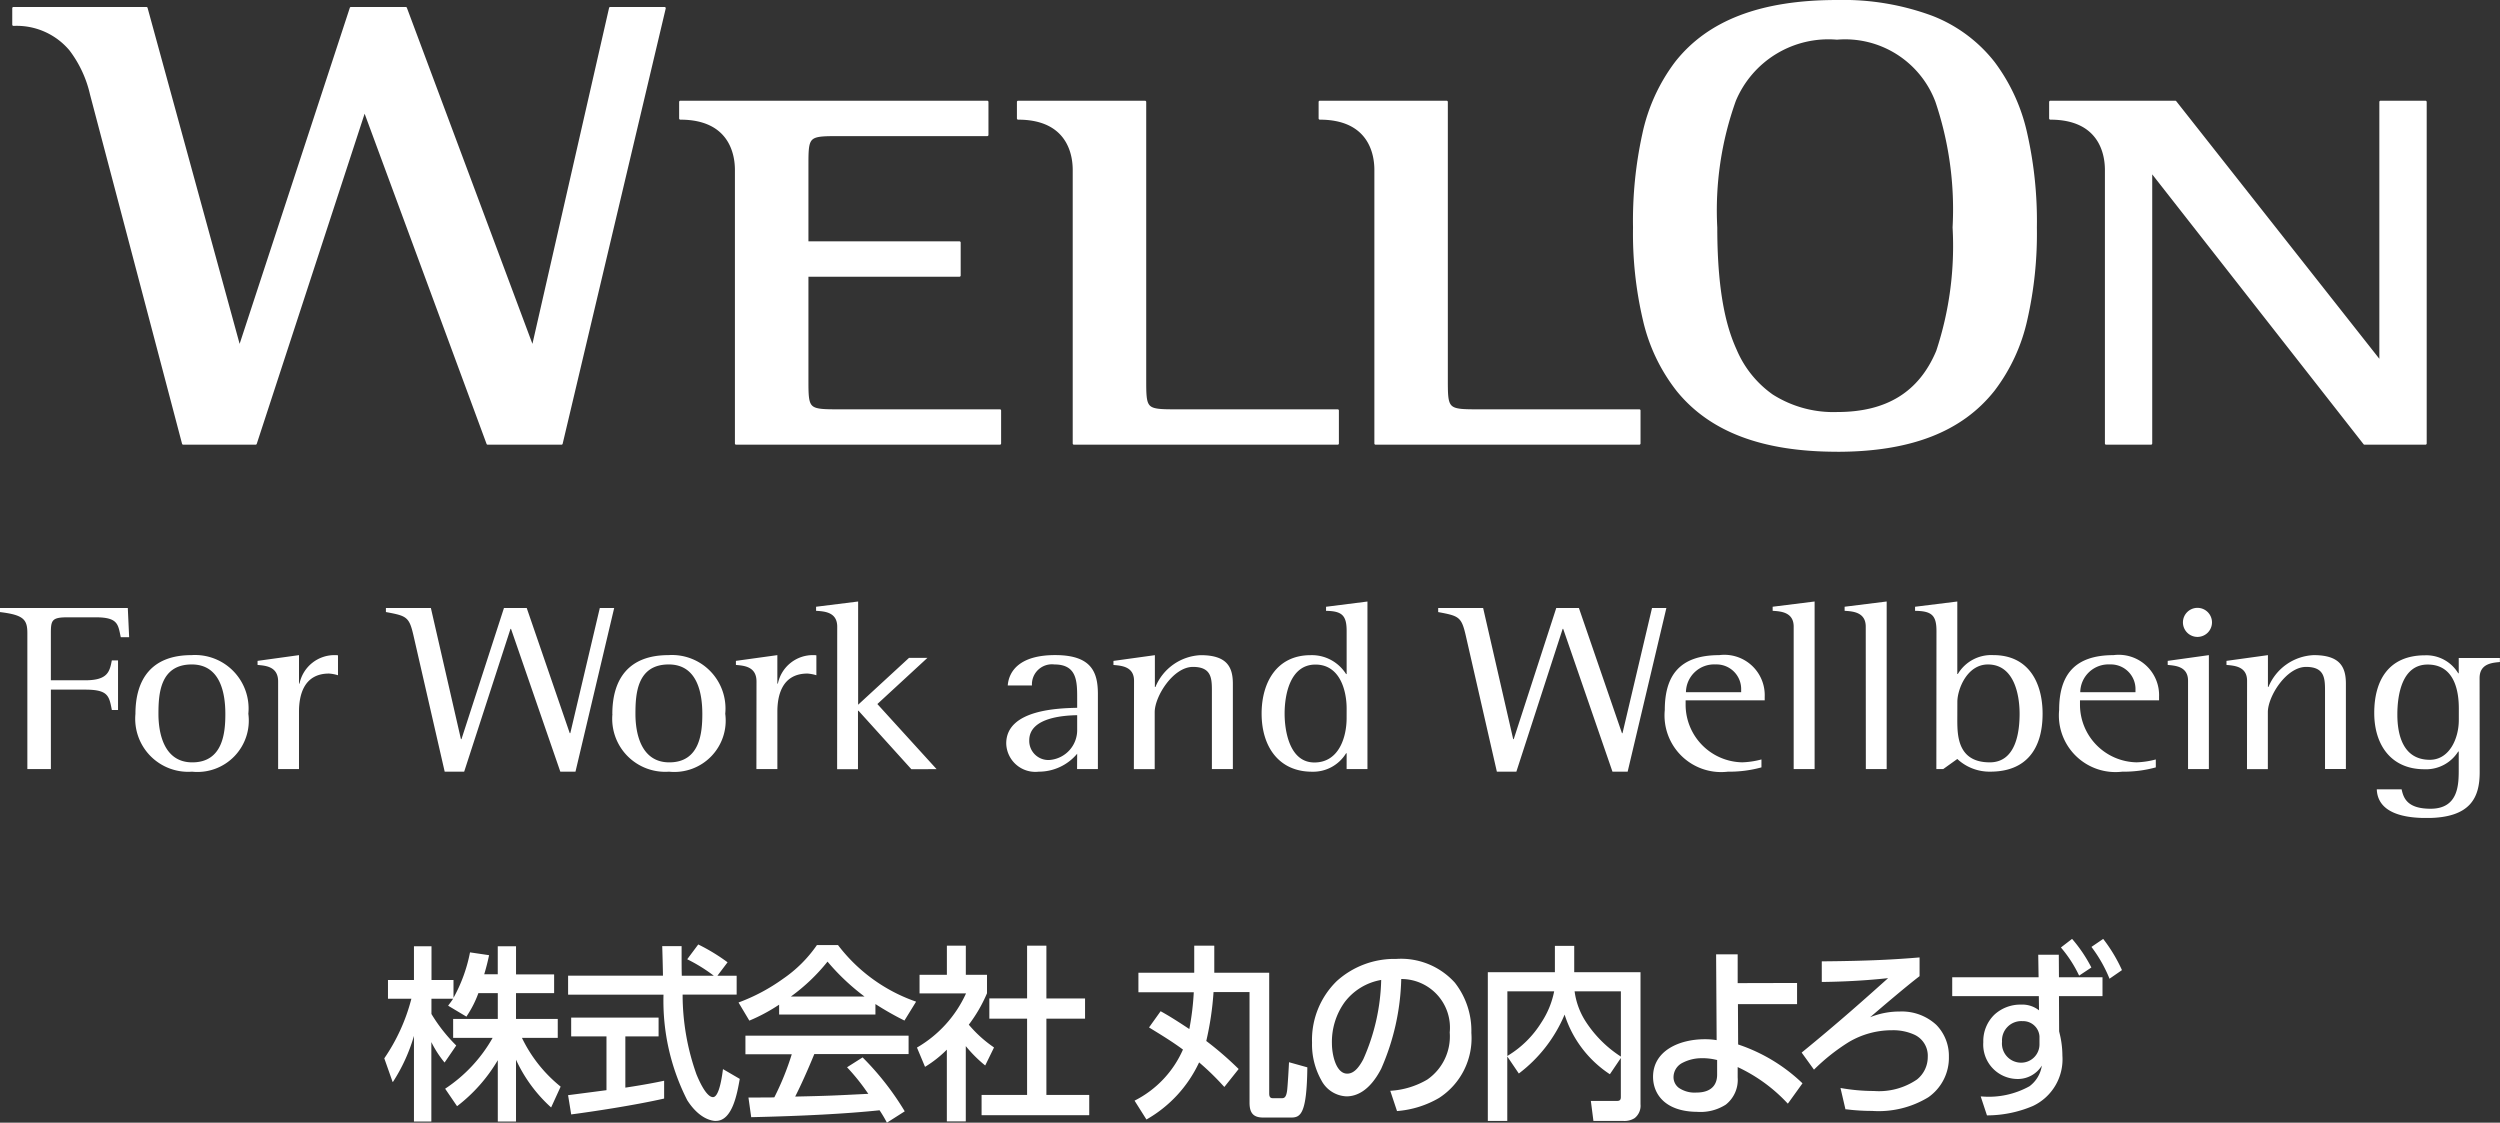
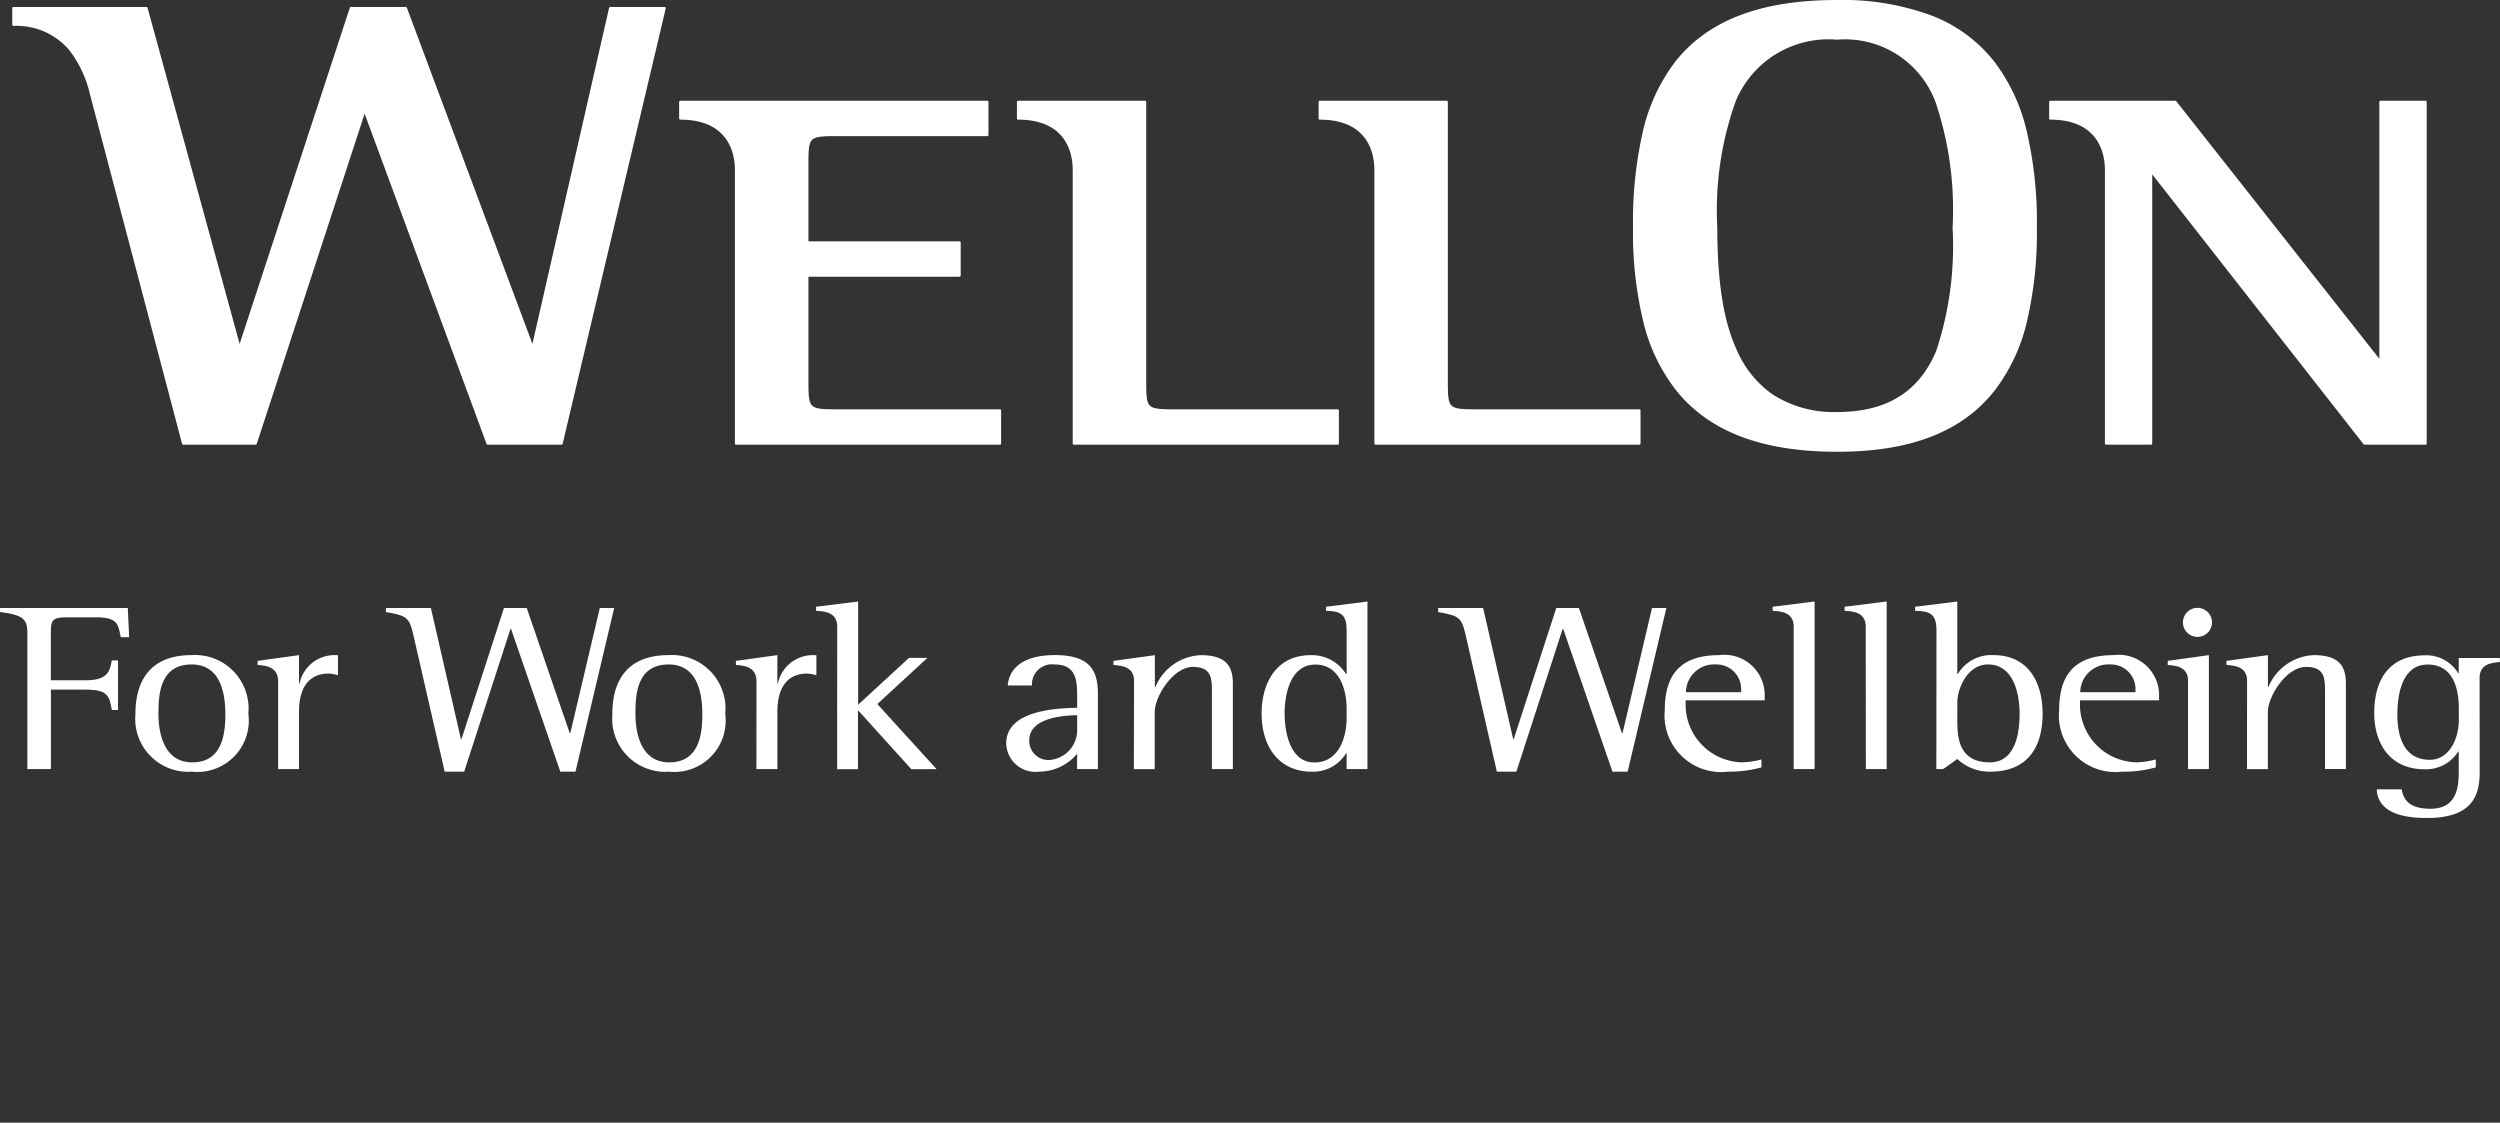
<svg xmlns="http://www.w3.org/2000/svg" width="130.787" height="58.732" viewBox="0 0 130.787 58.732">
  <rect x="0" y="0" width="130.787" height="58.732" fill="#333333" stroke="none" />
  <defs>
    <clipPath id="a">
-       <rect width="90.898" height="9.608" fill="#fff" />
-     </clipPath>
+       </clipPath>
    <clipPath id="b">
      <rect width="130.787" height="42.789" fill="#fff" />
    </clipPath>
  </defs>
  <g transform="translate(-114.613 -483.893)">
    <g transform="translate(134.719 533.017)">
      <g transform="translate(0 0)" clip-path="url(#a)">
        <path d="M6.881,9.548H5.945a.008.008,0,0,1-.009-.008v-3.2a8.379,8.379,0,0,1-2.122,2.4.008.008,0,0,1-.007,0,.007.007,0,0,1-.006,0l-.614-.9a.009.009,0,0,1,0-.012A7.754,7.754,0,0,0,5.666,5.172H3.61A.009.009,0,0,1,3.6,5.164V4.189a.009.009,0,0,1,.008-.008H5.936V2.833H4.92A5.483,5.483,0,0,1,4.333,4L4.3,4.057a.007.007,0,0,1-.012,0l-.945-.565s0,0,0-.006a.011.011,0,0,1,0-.007c.082-.106.176-.23.256-.356H2.465v.8A8.427,8.427,0,0,0,3.758,5.567a.009.009,0,0,1,0,.011l-.6.876a.007.007,0,0,1-.007,0,.009.009,0,0,1-.007,0,5.54,5.54,0,0,1-.684-1.062V9.54a.009.009,0,0,1-.009.008h-.9A.008.008,0,0,1,1.55,9.54V5.069a9.082,9.082,0,0,1-1.1,2.409.008.008,0,0,1-.009,0,.007.007,0,0,1-.007,0L0,6.248a.007.007,0,0,1,0-.008A9.806,9.806,0,0,0,1.415,3.126H.2a.009.009,0,0,1-.009-.009V2.153A.008.008,0,0,1,.2,2.144H1.55V.388A.009.009,0,0,1,1.559.379h.9a.009.009,0,0,1,.009.008V2.144H3.61a.008.008,0,0,1,.009.009v.924A8.07,8.07,0,0,0,4.481.708.008.008,0,0,1,4.49.7l.983.145a.008.008,0,0,1,.006,0,.01.01,0,0,1,0,.007c-.044.214-.119.547-.253.994h.708V.388A.009.009,0,0,1,5.945.379h.936a.009.009,0,0,1,.009.008V1.851H8.875a.009.009,0,0,1,.008.008v.965a.009.009,0,0,1-.008.008H6.889V4.181H9.064a.009.009,0,0,1,.009.008v.975a.009.009,0,0,1-.009.009H7.2A7.365,7.365,0,0,0,9.221,7.72a.008.008,0,0,1,0,.01L8.732,8.8a.009.009,0,0,1-.006.006s-.006,0-.007,0L8.7,8.789A7.687,7.687,0,0,1,6.889,6.315V9.54a.008.008,0,0,1-.009.008m10.474-.029c-.189,0-.858-.078-1.505-1.081a11.448,11.448,0,0,1-1.244-5.526H9.622A.008.008,0,0,1,9.614,2.9V1.928a.009.009,0,0,1,.008-.009h4.954c0-.235-.029-1.3-.038-1.54l0-.007a.007.007,0,0,1,.006,0h1a.009.009,0,0,1,.008.009c0,.156,0,.309,0,.458,0,.426,0,.8.01,1.084h1.677a8.4,8.4,0,0,0-1.387-.86s0,0,0-.006a.01.01,0,0,1,0-.007l.568-.761a.008.008,0,0,1,.01,0,9.86,9.86,0,0,1,1.523.927.006.006,0,0,1,0,0,.01.01,0,0,1,0,.007l-.529.7h1a.009.009,0,0,1,.008.009V2.9a.008.008,0,0,1-.008.009H15.605a12.435,12.435,0,0,0,.727,4.179l.015.036c.4.949.681,1.148.847,1.148.221,0,.4-.5.521-1.455a.008.008,0,0,1,0-.007.009.009,0,0,1,.008,0l.87.507a.008.008,0,0,1,0,.009c-.135.765-.386,2.19-1.247,2.19M9.783,9.178a.008.008,0,0,1-.008-.007l-.161-.994a.009.009,0,0,1,0-.008l.006,0L10.922,8l.7-.092V5.095H9.783a.009.009,0,0,1-.008-.009V4.121a.008.008,0,0,1,.008-.008h4.556a.008.008,0,0,1,.009.008v.965a.009.009,0,0,1-.009.009h-1.73V7.776c1.026-.157,1.6-.27,2.022-.36,0,0,0,0,.007,0a.008.008,0,0,1,0,.007v.916a.01.01,0,0,1-.006.009c-1.575.358-3.791.689-4.851.828Zm16.515.43h0a.007.007,0,0,1-.006,0,6.3,6.3,0,0,0-.384-.648c-1.738.182-3.995.3-6.708.361a.009.009,0,0,1-.008-.008l-.142-1.013a.012.012,0,0,1,0-.008l.007,0c.864,0,1.209,0,1.346-.009a14.336,14.336,0,0,0,.912-2.253H18.9a.01.01,0,0,1-.009-.009V5.066a.008.008,0,0,1,.009-.008h8.518a.008.008,0,0,1,.009.008v.945a.01.01,0,0,1-.009.009H22.494c-.341.836-.706,1.644-1,2.223,1.766-.039,1.97-.05,3.827-.144l-.064-.087a10.758,10.758,0,0,0-1.043-1.294l0-.006a.01.01,0,0,1,0-.007l.8-.507a.008.008,0,0,1,.011,0,14.615,14.615,0,0,1,2.195,2.808.009.009,0,0,1,0,.012l-.918.585,0,0M19.1,4.266a.008.008,0,0,1-.007,0l-.558-.936a.009.009,0,0,1,0-.007.008.008,0,0,1,.006-.006,9.782,9.782,0,0,0,2.313-1.232A6.832,6.832,0,0,0,22.632.316a.009.009,0,0,1,.006,0h1.088a.009.009,0,0,1,.007,0,8.707,8.707,0,0,0,4.08,2.959.007.007,0,0,1,0,.006.007.007,0,0,1,0,.007l-.6.974a.009.009,0,0,1-.012,0,15.779,15.779,0,0,1-1.509-.859v.54a.009.009,0,0,1-.009.009h-5.02a.008.008,0,0,1-.009-.009V3.435a9.238,9.238,0,0,1-1.548.831Zm2.162-1.255h3.861A11.679,11.679,0,0,1,23.2,1.2l-.014-.017a9.836,9.836,0,0,1-1.922,1.83m9.147,6.528h-.974a.008.008,0,0,1-.009-.009V5.789a6.074,6.074,0,0,1-1.113.882l-.017.01a.007.007,0,0,1-.008,0,.007.007,0,0,1-.006,0l-.416-.994a.008.008,0,0,1,0-.01,6.265,6.265,0,0,0,2.563-2.83H28.011A.01.01,0,0,1,28,2.834V1.88a.01.01,0,0,1,.009-.009H29.43V.359A.009.009,0,0,1,29.439.35h.974a.009.009,0,0,1,.008.009V1.871h1.1a.008.008,0,0,1,.008.009v.958a7.663,7.663,0,0,1-.952,1.644A6.446,6.446,0,0,0,31.83,5.627l.062.046a.009.009,0,0,1,0,.01l-.453.926a.007.007,0,0,1-.007,0h-.007a6.952,6.952,0,0,1-1.006-1.006V9.529a.008.008,0,0,1-.008.009m6.456-.322H31.253a.008.008,0,0,1-.008-.009V8.165a.009.009,0,0,1,.008-.009h2.373V4.168H31.66a.009.009,0,0,1-.009-.008V3.117a.008.008,0,0,1,.009-.009h1.966V.359A.01.01,0,0,1,33.635.35h.993a.009.009,0,0,1,.008.009v2.75h2.014a.008.008,0,0,1,.008.009V4.16a.008.008,0,0,1-.008.008H34.636V8.156h2.232a.01.01,0,0,1,.009.009V9.207a.009.009,0,0,1-.009.009m3.006.224h0a.011.011,0,0,1-.006,0l-.614-.974a.007.007,0,0,1,0-.007.007.007,0,0,1,0-.006,5.431,5.431,0,0,0,2.526-2.669c-.509-.38-1.089-.737-1.65-1.081l-.121-.075a.005.005,0,0,1,0,0,.007.007,0,0,1,0-.007l.6-.839a.009.009,0,0,1,.011,0c.305.172.595.334,1.493.928a14.054,14.054,0,0,0,.233-1.925H39.459a.009.009,0,0,1-.009-.009V1.772a.008.008,0,0,1,.009-.008H42.37V.359A.01.01,0,0,1,42.379.35H43.41a.01.01,0,0,1,.009.009V1.764h2.865a.008.008,0,0,1,.008.008v6.3c0,.132.023.255.181.255h.5c.143,0,.216-.11.255-.393.028-.2.085-1.15.1-1.479a.007.007,0,0,1,0-.007.009.009,0,0,1,.008,0l.945.264a.008.008,0,0,1,.006.008c-.028,2.438-.355,2.62-.85,2.62H45.981c-.509,0-.718-.225-.718-.779V2.775H43.38A15.856,15.856,0,0,1,43,5.335a17.318,17.318,0,0,1,1.626,1.4l.063.06a.01.01,0,0,1,0,.012l-.737.926a.007.007,0,0,1-.007,0,.01.01,0,0,1-.007,0l-.085-.091a13.443,13.443,0,0,0-1.228-1.187,6.672,6.672,0,0,1-2.75,2.985h0M52.985,9A.008.008,0,0,1,52.978,9l-.35-1.053a.006.006,0,0,1,0-.007.006.006,0,0,1,.006,0,4.3,4.3,0,0,0,1.927-.586,2.742,2.742,0,0,0,1.175-2.466A2.542,2.542,0,0,0,53.2,2.093a12.367,12.367,0,0,1-1.048,4.692c-.62,1.2-1.329,1.447-1.815,1.447a1.554,1.554,0,0,1-1.316-.84,3.821,3.821,0,0,1-.488-1.965,4.3,4.3,0,0,1,1.289-3.222,4.494,4.494,0,0,1,3.115-1.163,3.787,3.787,0,0,1,3.071,1.247,4.084,4.084,0,0,1,.86,2.621,3.721,3.721,0,0,1-1.69,3.405A5.154,5.154,0,0,1,52.986,9Zm-.831-6.859a3.048,3.048,0,0,0-1.922,1.173,3.557,3.557,0,0,0-.659,2.139c0,.614.218,1.59.8,1.59.306,0,.566-.233.843-.755a10.761,10.761,0,0,0,.935-4.147M64.841,9.519H63.262a.009.009,0,0,1-.009-.008L63.12,8.478l0-.007a.01.01,0,0,1,.007,0h1.324c.117,0,.237,0,.237-.2V6.225l-.57.844a.011.011,0,0,1-.006,0s-.006,0-.007,0a5.85,5.85,0,0,1-2.359-3.115,7.491,7.491,0,0,1-2.387,3.077.007.007,0,0,1-.012,0l-.6-.887V9.51a.008.008,0,0,1-.009.009h-1a.008.008,0,0,1-.009-.009V1.744a.008.008,0,0,1,.009-.009h3.5V.368A.009.009,0,0,1,61.248.36h.992a.009.009,0,0,1,.009.008V1.735h3.46a.008.008,0,0,1,.008.009v6.9a.825.825,0,0,1-.306.725.985.985,0,0,1-.571.15M58.752,2.736V6.119l.025-.017a5.277,5.277,0,0,0,1.746-1.724A4.535,4.535,0,0,0,61.2,2.736Zm3.517,0a3.829,3.829,0,0,0,.615,1.633A6.16,6.16,0,0,0,64.69,6.151V2.736Zm6.448,6.306c-1.728,0-2.344-.947-2.344-1.832,0-1.359,1.362-1.967,2.712-1.967a3.73,3.73,0,0,1,.615.048L69.672.808l0-.007.006,0H70.8A.008.008,0,0,1,70.8.808v1.5L73.9,2.3a.007.007,0,0,1,.007,0s0,0,0,.006V3.4a.009.009,0,0,1-.009.008H70.814l.01,2.109a8.944,8.944,0,0,1,3.363,2.028.009.009,0,0,1,0,.01l-.757,1.052s0,0-.006,0a.007.007,0,0,1-.007,0A8.426,8.426,0,0,0,70.8,6.7v.542a1.648,1.648,0,0,1-.621,1.422,2.446,2.446,0,0,1-1.458.38m.227-2.808a2.166,2.166,0,0,0-1.017.233.844.844,0,0,0-.487.753.7.7,0,0,0,.271.56,1.462,1.462,0,0,0,.922.251c.947,0,1.088-.581,1.088-.927V6.33l-.06-.013a3.134,3.134,0,0,0-.717-.083m8.886,2.759a10.735,10.735,0,0,1-1.344-.083l-.045,0s-.008,0-.008-.007l-.256-1.1a.009.009,0,0,1,0-.008.012.012,0,0,1,.008,0,10.026,10.026,0,0,0,1.738.156,3.524,3.524,0,0,0,2.251-.6,1.5,1.5,0,0,0,.566-1.174,1.212,1.212,0,0,0-.679-1.162,2.675,2.675,0,0,0-1.184-.242A4.413,4.413,0,0,0,76.6,5.4a10.331,10.331,0,0,0-1.8,1.427l-.007,0a.007.007,0,0,1-.007,0l-.633-.878a.009.009,0,0,1,0-.012c1.937-1.58,3.352-2.846,4.384-3.771l.133-.119c-1.57.173-2.993.195-3.463.2,0,0,0,0-.007,0l0-.007V1.178a.008.008,0,0,1,.009-.009c2.5-.02,3.847-.1,5.1-.205l.007,0a.01.01,0,0,1,0,.007v.965a.011.011,0,0,1,0,.008c-.711.543-2.011,1.654-2.589,2.15a4.055,4.055,0,0,1,1.544-.3,2.655,2.655,0,0,1,1.923.7,2.32,2.32,0,0,1,.656,1.664A2.519,2.519,0,0,1,80.773,8.28a5,5,0,0,1-2.944.713m6.018.233a.008.008,0,0,1-.008-.006l-.322-.975a.007.007,0,0,1,0-.008.01.01,0,0,1,.007,0h.044a4.383,4.383,0,0,0,2.5-.535,1.654,1.654,0,0,0,.645-1.08,1.477,1.477,0,0,1-1.313.7A1.8,1.8,0,0,1,83.65,5.4a1.926,1.926,0,0,1,.578-1.439,2,2,0,0,1,1.4-.529,1.408,1.408,0,0,1,.937.3l-.01-.745H82.033a.008.008,0,0,1-.009-.008V2.006A.008.008,0,0,1,82.033,2h4.509L86.524.827l0-.006.006,0h1.059A.009.009,0,0,1,87.6.827L87.608,2h2.269a.008.008,0,0,1,.009.008V2.98a.008.008,0,0,1-.009.008H87.609l.008,1.843c.006.023.012.048.017.073A4.927,4.927,0,0,1,87.788,6.1a2.7,2.7,0,0,1-1.542,2.635,6.155,6.155,0,0,1-2.4.492Zm1.825-4.931A1.01,1.01,0,0,0,84.63,5.369a1,1,0,0,0,.966,1.1.958.958,0,0,0,.993-.985V5.1l0-.009a.856.856,0,0,0-.915-.792m4.585-2.221h0a.007.007,0,0,1-.006,0A7.217,7.217,0,0,0,89.314.422a.007.007,0,0,1,0-.007.007.007,0,0,1,0-.006l.6-.409a.008.008,0,0,1,.012,0,8.1,8.1,0,0,1,.975,1.62.01.01,0,0,1,0,.01l-.634.438,0,0m-1.6-.156h0a.011.011,0,0,1-.006,0,6.546,6.546,0,0,0-.944-1.46.007.007,0,0,1,0-.007.01.01,0,0,1,0-.007L88.285,0A.009.009,0,0,1,88.3,0a7.476,7.476,0,0,1,1,1.483.008.008,0,0,1,0,.01l-.633.42h-.006" transform="translate(0 0)" fill="#fff" />
      </g>
    </g>
    <g transform="translate(114.613 483.893)">
      <g transform="translate(0 0)" clip-path="url(#b)">
        <path d="M29.373,23.264H25.513a.063.063,0,0,1-.059-.042L19.075,5.948,13.432,23.22a.065.065,0,0,1-.061.044H9.587a.067.067,0,0,1-.063-.048C9.481,23.048,5.069,6.309,4.709,4.944A6.008,6.008,0,0,0,3.631,2.632,3.609,3.609,0,0,0,.705,1.355a.064.064,0,0,1-.064-.064V.429A.063.063,0,0,1,.705.366H7.66a.062.062,0,0,1,.061.047L12.536,17.99,18.3.409a.063.063,0,0,1,.06-.043h2.866a.063.063,0,0,1,.06.041l6.568,17.582L31.863.415a.064.064,0,0,1,.063-.049h2.84a.061.061,0,0,1,.049.024.064.064,0,0,1,.012.054L29.435,23.216a.065.065,0,0,1-.062.049m66.737.368c-3.908,0-6.651-1.035-8.386-3.164a9.376,9.376,0,0,1-1.772-3.711,19.822,19.822,0,0,1-.521-4.86A21.214,21.214,0,0,1,85.919,7a9.521,9.521,0,0,1,1.716-3.765C89.348,1.059,92.12,0,96.11,0A13.409,13.409,0,0,1,101.1.832a7.656,7.656,0,0,1,3.243,2.406A9.659,9.659,0,0,1,106.059,7a20.873,20.873,0,0,1,.5,4.9,20.323,20.323,0,0,1-.5,4.83,9.475,9.475,0,0,1-1.718,3.713c-1.7,2.148-4.388,3.192-8.231,3.192m0-21.558a5.25,5.25,0,0,0-5.3,3.2,16.97,16.97,0,0,0-.971,6.621c0,3.731.579,5.44,1.015,6.4a5.487,5.487,0,0,0,1.878,2.335,5.906,5.906,0,0,0,3.38.922c2.582,0,4.278-1.046,5.182-3.2a17.461,17.461,0,0,0,.855-6.457,17.57,17.57,0,0,0-.9-6.577,5.047,5.047,0,0,0-5.137-3.246M85.76,23.264h-13.8A.064.064,0,0,1,71.9,23.2V8.887c0-.791-.278-2.627-2.853-2.627a.064.064,0,0,1-.064-.064V5.334A.066.066,0,0,1,69,5.288a.068.068,0,0,1,.045-.019H75.68a.063.063,0,0,1,.063.064V19.8c0,.818,0,1.228.2,1.42s.638.194,1.439.194H85.76a.062.062,0,0,1,.064.064V23.2a.064.064,0,0,1-.064.064m-15.777,0h-13.8a.064.064,0,0,1-.064-.064V8.891c0-.79-.278-2.631-2.854-2.631A.064.064,0,0,1,53.2,6.2V5.334a.062.062,0,0,1,.019-.046.064.064,0,0,1,.044-.019H59.9a.065.065,0,0,1,.064.064V19.8c0,.818,0,1.228.194,1.42s.638.194,1.44.194h8.382a.062.062,0,0,1,.064.064V23.2a.063.063,0,0,1-.064.064m56.9,0h-3.179a.067.067,0,0,1-.051-.024L112.593,9.122V23.2a.064.064,0,0,1-.064.064h-2.348a.067.067,0,0,1-.045-.019.069.069,0,0,1-.018-.045V8.891c0-.79-.278-2.631-2.853-2.631A.064.064,0,0,1,107.2,6.2V5.334a.067.067,0,0,1,.019-.046.066.066,0,0,1,.045-.019H113.8a.064.064,0,0,1,.05.025L124.475,18.77V5.334a.064.064,0,0,1,.064-.065h2.349a.064.064,0,0,1,.064.065V23.2a.064.064,0,0,1-.064.064m-74.578,0h-13.8a.063.063,0,0,1-.063-.064V8.891c0-.79-.279-2.631-2.854-2.631a.064.064,0,0,1-.064-.064V5.334a.064.064,0,0,1,.018-.046.066.066,0,0,1,.045-.019H51.647a.064.064,0,0,1,.064.065V7.057a.063.063,0,0,1-.064.064H43.927c-.8,0-1.244,0-1.439.194s-.195.6-.195,1.42v3.891h7.9a.064.064,0,0,1,.065.064v1.723a.064.064,0,0,1-.065.064h-7.9V19.8c0,.818,0,1.228.195,1.42s.637.194,1.439.194h8.382a.061.061,0,0,1,.045.018.063.063,0,0,1,.019.045V23.2a.064.064,0,0,1-.064.064M1.431,33.121c0-.714-.2-.952-1.431-1.1v-.213H6.686l.07,1.526H6.318c-.142-.65-.127-1.039-1.3-1.039H3.526c-.807,0-.865.152-.865.827v2.467h1.8c1.176,0,1.275-.45,1.389-1.039h.325v2.592H5.851c-.142-.727-.184-1.064-1.389-1.064h-1.8v4.157H1.431Zm5.654,4.232c0-1.84.864-3.08,2.931-3.08a2.8,2.8,0,0,1,2.976,3.068,2.687,2.687,0,0,1-2.946,3.029,2.772,2.772,0,0,1-2.961-3.017m2.975,2.53c1.614,0,1.729-1.578,1.729-2.53,0-1.026-.228-2.592-1.757-2.592-1.671,0-1.743,1.565-1.743,2.592,0,.939.255,2.53,1.771,2.53M14.55,35.65c0-.789-.665-.826-1.076-.864v-.213l2.168-.3v1.49h.027a1.867,1.867,0,0,1,1.884-1.49.475.475,0,0,1,.129.012v1.041a1.992,1.992,0,0,0-.469-.089c-1.373,0-1.571,1.227-1.571,1.992v3.005H14.55Zm7.084-2.391c-.226-.991-.355-1.039-1.445-1.24v-.213h2.352l1.572,6.861h.029l2.223-6.861h1.19l2.251,6.549h.029l1.544-6.549h.752L30.106,40.37h-.793L26.734,32.9h-.028L24.283,40.37H23.264Zm10.4,4.094c0-1.84.864-3.08,2.932-3.08a2.8,2.8,0,0,1,2.975,3.068A2.686,2.686,0,0,1,35,40.37a2.772,2.772,0,0,1-2.961-3.017m2.976,2.53c1.615,0,1.727-1.578,1.727-2.53,0-1.026-.228-2.592-1.757-2.592-1.671,0-1.742,1.565-1.742,2.592,0,.939.254,2.53,1.772,2.53m4.561-4.233c0-.789-.666-.826-1.077-.864v-.213l2.168-.3v1.49h.028a1.867,1.867,0,0,1,1.885-1.49.483.483,0,0,1,.129.012v1.041a2.016,2.016,0,0,0-.467-.089c-1.375,0-1.574,1.227-1.574,1.992v3.005H39.571Zm4.223-2.867c0-.776-.695-.8-1.106-.828v-.213l2.2-.274v5.4l2.664-2.453h.963l-2.621,2.417,3.1,3.407H47.676l-2.763-3.056h-.028v3.056H43.794Zm12.553,6.648a2.615,2.615,0,0,1-2.011.939,1.524,1.524,0,0,1-1.7-1.477c0-1.79,2.789-1.841,3.711-1.865v-.489c0-.876,0-1.778-1.191-1.778a1.046,1.046,0,0,0-1.174,1.1H52.72c.057-.739.609-1.59,2.479-1.59,1.9,0,2.237.888,2.237,2.04v3.921h-1.09Zm0-2.016c-.594.013-2.507.088-2.507,1.316a1,1,0,0,0,1.076,1.026,1.565,1.565,0,0,0,1.431-1.6Zm2.975-1.8c0-.752-.667-.79-1.077-.827v-.213l2.167-.3v1.665h.029a2.689,2.689,0,0,1,2.365-1.665c1.374,0,1.686.613,1.686,1.5v4.458H63.4V36.189c0-.676,0-1.3-.992-1.3-1.034,0-2,1.541-2,2.368v2.98h-1.09Zm11.122,3.793h-.029a2.02,2.02,0,0,1-1.785.964c-1.714,0-2.634-1.29-2.634-3.042,0-1.628.793-3.055,2.563-3.055a2.114,2.114,0,0,1,1.856.989h.029V33.008c0-.813-.242-1.039-1.077-1.052v-.213l2.166-.274v8.766h-1.09Zm0-2.341c0-.926-.341-2.3-1.63-2.3-1.318,0-1.615,1.552-1.615,2.567,0,.865.24,2.555,1.558,2.555,1.3,0,1.686-1.353,1.686-2.317Zm6.235-3.806c-.227-.991-.354-1.039-1.446-1.24v-.213h2.352l1.572,6.861h.028l2.225-6.861H82.6l2.253,6.549h.028l1.544-6.549h.751L85.15,40.37h-.794L81.778,32.9H81.75L79.328,40.37h-1.02ZM92.15,40.145a6.307,6.307,0,0,1-1.757.225,2.962,2.962,0,0,1-3.3-3.229c0-1.8.779-2.868,2.848-2.868a2.111,2.111,0,0,1,2.379,2.178v.188H88.183V36.9a3.017,3.017,0,0,0,2.961,2.981,4.372,4.372,0,0,0,1.006-.151ZM91.088,36.1a1.289,1.289,0,0,0-1.332-1.34A1.475,1.475,0,0,0,88.2,36.214h2.889Zm2.748-3.318c0-.776-.707-.8-1.1-.828v-.213l2.195-.274v8.766H93.836Zm3.77,0c0-.776-.709-.8-1.105-.828v-.213l2.2-.274v8.766h-1.09Zm3.7.225c0-.839-.27-1.039-1.12-1.052v-.213l2.21-.274v3.793h.028a2.032,2.032,0,0,1,1.856-.989c1.856,0,2.578,1.453,2.578,3.068,0,1.829-.849,3.029-2.733,3.029a2.468,2.468,0,0,1-1.729-.663l-.736.527H101.3Zm1.09,4.646c0,.85.028,2.229,1.7,2.229,1.4,0,1.559-1.665,1.559-2.541,0-.99-.283-2.58-1.656-2.58-1.106,0-1.6,1.316-1.6,1.954Zm10.385,2.492a6.283,6.283,0,0,1-1.757.225,2.961,2.961,0,0,1-3.3-3.229c0-1.8.778-2.868,2.846-2.868a2.112,2.112,0,0,1,2.381,2.178v.188h-4.137V36.9a3.018,3.018,0,0,0,2.96,2.981,4.367,4.367,0,0,0,1.006-.151ZM111.717,36.1a1.289,1.289,0,0,0-1.331-1.34,1.476,1.476,0,0,0-1.558,1.453h2.889Zm2.75-.487c0-.752-.667-.79-1.064-.827v-.213l2.154-.3v5.961h-1.09Zm3.088,0c0-.752-.666-.79-1.077-.827v-.213l2.168-.3v1.665h.027a2.689,2.689,0,0,1,2.366-1.665c1.374,0,1.686.613,1.686,1.5v4.458h-1.092V36.189c0-.676,0-1.3-.991-1.3-1.034,0-2,1.541-2,2.368v2.98h-1.091ZM129.724,40.4c0,1.3-.453,2.394-2.776,2.394-2.026,0-2.579-.739-2.607-1.5h1.3c.1.488.325,1.015,1.514,1.015,1.473,0,1.473-1.29,1.473-2.066v-.928h-.027a1.986,1.986,0,0,1-1.772.928c-1.743,0-2.621-1.277-2.621-2.944s.722-3.017,2.665-3.017a1.942,1.942,0,0,1,1.728.94h.027v-.8h2.153v.212c-.367.039-1.062.064-1.062.839Zm-1.091-3.343c0-.814-.183-2.291-1.629-2.291-1.331,0-1.587,1.552-1.587,2.617,0,1.09.312,2.366,1.7,2.366,1.02,0,1.515-1.113,1.515-2.077ZM114.959,31.8a.76.76,0,1,0,.761.761.76.76,0,0,0-.761-.761" transform="translate(0 0)" fill="#fff" />
      </g>
    </g>
  </g>
</svg>